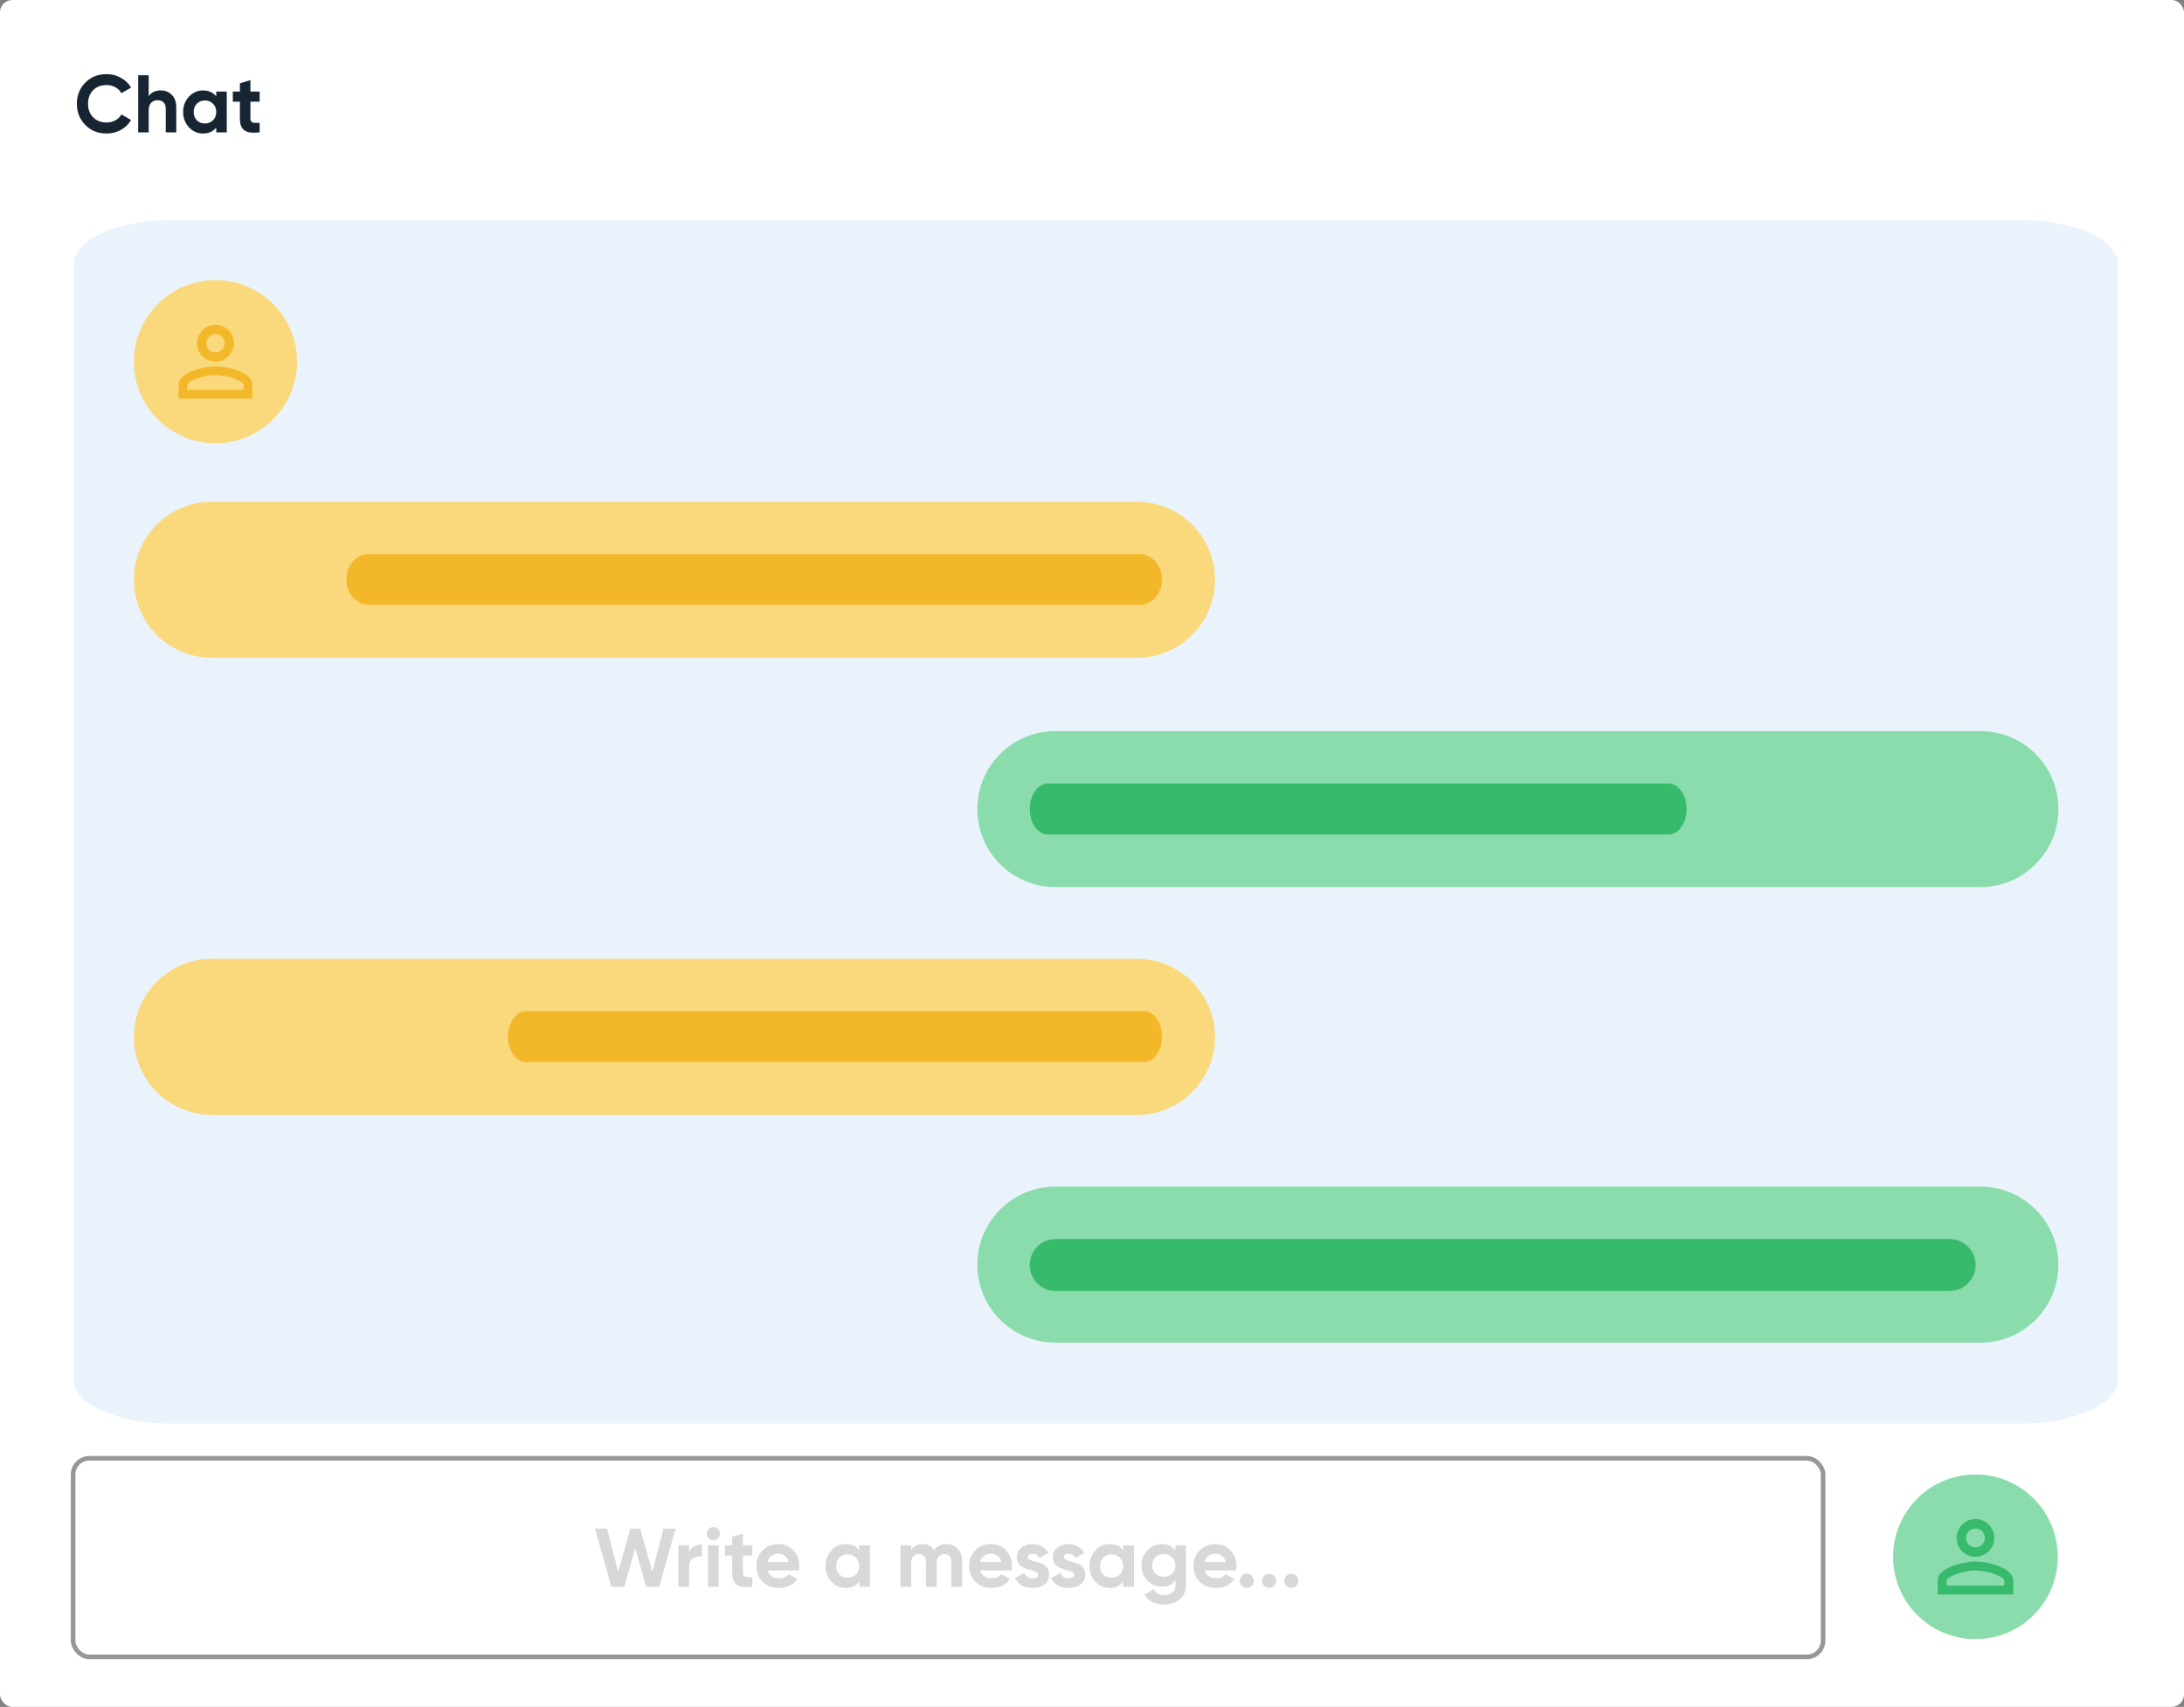
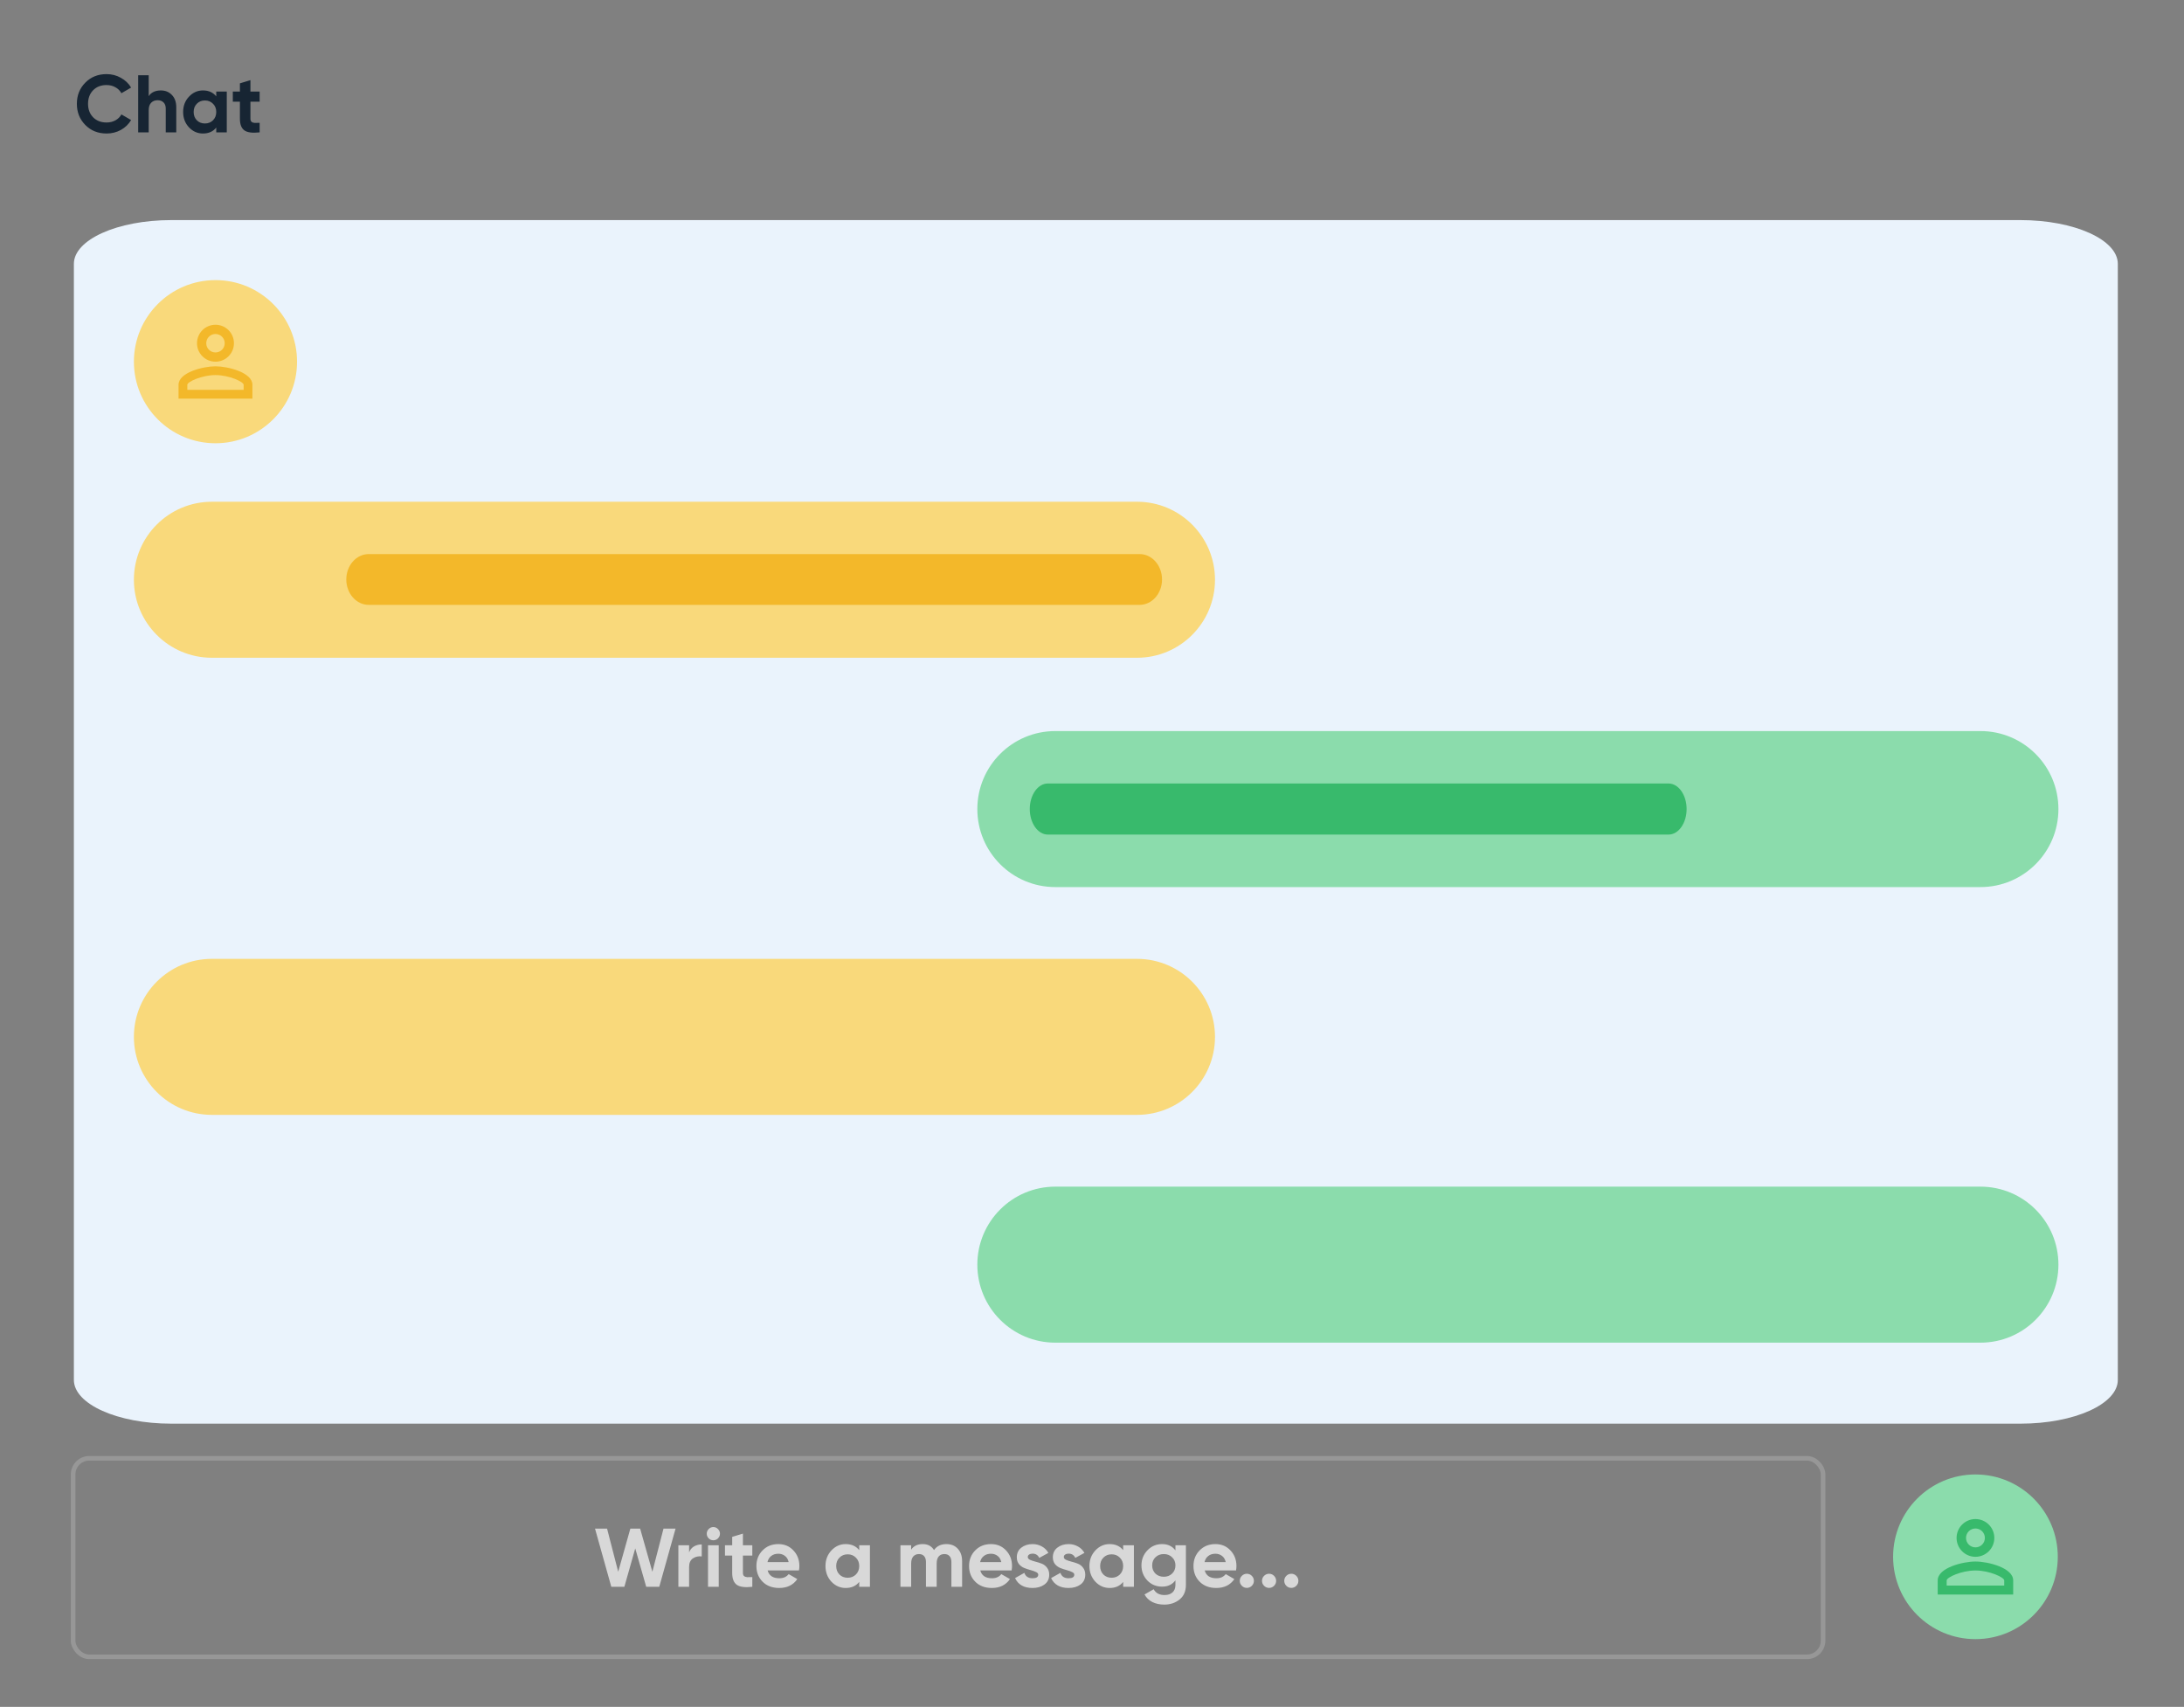
<svg xmlns="http://www.w3.org/2000/svg" width="1419" height="1109" viewBox="0 0 1419 1109" fill="none">
  <rect x="0" y="0" width="1419" height="1109" fill="#808080" stroke="none" />
-   <rect width="1419" height="1109" rx="8" fill="white" />
  <path d="M48 171.436C48 155.731 76.313 143 111.238 143H1312.76C1347.69 143 1376 155.731 1376 171.436V896.564C1376 912.269 1347.69 925 1312.76 925H111.238C76.313 925 48 912.269 48 896.564V171.436Z" fill="#EAF3FC" />
  <path d="M635 821.681C635 793.691 657.679 771 685.655 771H1286.76C1314.73 771 1337.41 793.691 1337.41 821.681V821.681C1337.41 849.672 1314.73 872.363 1286.76 872.363H685.655C657.679 872.363 635 849.672 635 821.681V821.681Z" fill="#8BDCAC" />
-   <path d="M669 821.894C669 812.564 676.56 805 685.885 805H1266.73C1276.05 805 1283.61 812.564 1283.61 821.894V821.894C1283.61 831.224 1276.05 838.788 1266.73 838.788H685.885C676.56 838.788 669 831.224 669 821.894V821.894Z" fill="#38BA6C" />
  <path d="M635 525.681C635 497.691 657.679 475 685.655 475H1286.76C1314.73 475 1337.41 497.691 1337.41 525.681V525.681C1337.41 553.672 1314.73 576.363 1286.76 576.363H685.655C657.679 576.363 635 553.672 635 525.681V525.681Z" fill="#8BDCAC" />
  <path d="M669.069 525.655C669.069 516.495 674.318 509.069 680.794 509.069H1084.11C1090.58 509.069 1095.83 516.495 1095.83 525.655V525.655C1095.83 534.816 1090.58 542.242 1084.11 542.242H680.794C674.318 542.242 669.069 534.816 669.069 525.655V525.655Z" fill="#38BA6C" />
  <path d="M789.411 673.681C789.411 645.691 766.732 623 738.756 623H137.655C109.679 623 87 645.691 87 673.681V673.681C87 701.672 109.679 724.363 137.655 724.363H738.756C766.732 724.363 789.411 701.672 789.411 673.681V673.681Z" fill="#F9D97B" />
-   <path d="M755 673.5C755 664.387 749.773 657 743.324 657H341.676C335.227 657 330 664.387 330 673.5V673.5C330 682.613 335.227 690 341.676 690H743.324C749.773 690 755 682.613 755 673.5V673.5Z" fill="#F3B82A" />
  <path d="M789.411 376.681C789.411 348.691 766.732 326 738.756 326H137.655C109.679 326 87 348.691 87 376.681V376.681C87 404.672 109.679 427.363 137.655 427.363H738.756C766.732 427.363 789.411 404.672 789.411 376.681V376.681Z" fill="#F9D97B" />
  <path d="M755 376.5C755 367.387 748.481 360 740.44 360H239.56C231.519 360 225 367.387 225 376.5V376.5C225 385.613 231.519 393 239.56 393H740.44C748.481 393 755 385.613 755 376.5V376.5Z" fill="#F3B82A" />
  <path d="M193 235C193 264.271 169.271 288 140 288C110.729 288 87 264.271 87 235C87 205.729 110.729 182 140 182C169.271 182 193 205.729 193 235Z" fill="#F9D97B" />
  <path fill-rule="evenodd" clip-rule="evenodd" d="M140 211C146.627 211 152 216.373 152 223C152 229.627 146.627 235 140 235C133.373 235 128 229.627 128 223C128 216.373 133.373 211 140 211ZM140 217C136.686 217 134 219.686 134 223C134 226.314 136.686 229 140 229C143.314 229 146 226.314 146 223C146 219.686 143.314 217 140 217ZM140 238C148.01 238 164 241.99 164 250V259H116V250C116 241.99 131.99 238 140 238ZM140.001 243.7C131.091 243.7 121.701 248.08 121.701 250V253.3H158.301V250C158.301 248.08 148.911 243.7 140.001 243.7Z" fill="#F3B82A" />
  <path d="M69.234 86.742C63.651 86.742 59.04 84.887 55.401 81.177C51.761 77.467 49.942 72.891 49.942 67.45C49.942 61.973 51.761 57.398 55.401 53.723C59.04 50.013 63.651 48.158 69.234 48.158C72.591 48.158 75.682 48.953 78.509 50.543C81.371 52.098 83.597 54.218 85.187 56.903L78.88 60.56C77.961 58.899 76.654 57.61 74.958 56.691C73.262 55.737 71.354 55.26 69.234 55.26C65.63 55.26 62.715 56.391 60.489 58.652C58.298 60.913 57.203 63.846 57.203 67.45C57.203 71.019 58.298 73.934 60.489 76.195C62.715 78.456 65.63 79.587 69.234 79.587C71.354 79.587 73.262 79.128 74.958 78.209C76.689 77.255 77.996 75.965 78.88 74.34L85.187 77.997C83.597 80.682 81.388 82.82 78.562 84.41C75.735 85.965 72.626 86.742 69.234 86.742ZM104.51 58.758C107.407 58.758 109.792 59.73 111.665 61.673C113.573 63.616 114.527 66.302 114.527 69.729V86H107.69V70.577C107.69 68.81 107.213 67.468 106.259 66.549C105.305 65.595 104.033 65.118 102.443 65.118C100.676 65.118 99.263 65.666 98.203 66.761C97.143 67.856 96.613 69.499 96.613 71.69V86H89.776V48.9H96.613V62.468C98.274 59.995 100.906 58.758 104.51 58.758ZM140.505 59.5H147.342V86H140.505V82.873C138.455 85.452 135.576 86.742 131.866 86.742C128.332 86.742 125.294 85.399 122.75 82.714C120.241 79.993 118.987 76.672 118.987 72.75C118.987 68.828 120.241 65.524 122.75 62.839C125.294 60.118 128.332 58.758 131.866 58.758C135.576 58.758 138.455 60.048 140.505 62.627V59.5ZM127.891 78.156C129.269 79.534 131.018 80.223 133.138 80.223C135.258 80.223 137.007 79.534 138.385 78.156C139.798 76.743 140.505 74.941 140.505 72.75C140.505 70.559 139.798 68.775 138.385 67.397C137.007 65.984 135.258 65.277 133.138 65.277C131.018 65.277 129.269 65.984 127.891 67.397C126.513 68.775 125.824 70.559 125.824 72.75C125.824 74.941 126.513 76.743 127.891 78.156ZM168.7 66.072H162.711V77.096C162.711 78.015 162.94 78.686 163.4 79.11C163.859 79.534 164.53 79.781 165.414 79.852C166.297 79.887 167.392 79.87 168.7 79.799V86C164 86.53 160.679 86.088 158.736 84.675C156.828 83.262 155.874 80.735 155.874 77.096V66.072H151.263V59.5H155.874V54.147L162.711 52.08V59.5H168.7V66.072Z" fill="#172533" />
  <path d="M1337 1011.5C1337 1041.05 1313.05 1065 1283.5 1065C1253.95 1065 1230 1041.05 1230 1011.5C1230 981.953 1253.95 958 1283.5 958C1313.05 958 1337 981.953 1337 1011.5Z" fill="#8BDCAC" />
  <path fill-rule="evenodd" clip-rule="evenodd" d="M1283.5 986.979C1290.27 986.979 1295.76 992.468 1295.76 999.24C1295.76 1006.01 1290.27 1011.5 1283.5 1011.5C1276.73 1011.5 1271.24 1006.01 1271.24 999.24C1271.24 992.468 1276.73 986.979 1283.5 986.979ZM1283.5 993.109C1280.11 993.109 1277.37 995.854 1277.37 999.24C1277.37 1002.63 1280.11 1005.37 1283.5 1005.37C1286.89 1005.37 1289.63 1002.63 1289.63 999.24C1289.63 995.854 1286.89 993.109 1283.5 993.109ZM1283.5 1014.57C1291.68 1014.57 1308.02 1018.64 1308.02 1026.83V1036.02H1258.98V1026.83C1258.98 1018.64 1275.32 1014.57 1283.5 1014.57ZM1283.5 1020.39C1274.4 1020.39 1264.8 1024.86 1264.8 1026.83V1030.2H1302.2V1026.83C1302.2 1024.86 1292.6 1020.39 1283.5 1020.39Z" fill="#38BA6C" />
  <rect x="47.5" y="947.5" width="1137" height="129" rx="10.5" stroke="#979797" stroke-width="3" />
  <path d="M397.182 1031L386.598 993.2H394.428L401.664 1021.23L409.548 993.2H415.92L423.858 1021.23L431.094 993.2H438.924L428.34 1031H419.862L412.734 1006.05L405.66 1031H397.182ZM447.726 1008.64C448.374 1006.92 449.436 1005.62 450.912 1004.76C452.424 1003.89 454.098 1003.46 455.934 1003.46V1011.24C453.81 1010.98 451.902 1011.42 450.21 1012.53C448.554 1013.65 447.726 1015.5 447.726 1018.09V1031H440.76V1004H447.726V1008.64ZM463.464 1000.76C462.312 1000.76 461.304 1000.35 460.44 999.518C459.612 998.654 459.198 997.646 459.198 996.494C459.198 995.342 459.612 994.334 460.44 993.47C461.304 992.606 462.312 992.174 463.464 992.174C464.652 992.174 465.66 992.606 466.488 993.47C467.352 994.334 467.784 995.342 467.784 996.494C467.784 997.646 467.352 998.654 466.488 999.518C465.66 1000.35 464.652 1000.76 463.464 1000.76ZM460.008 1031V1004H466.974V1031H460.008ZM488.793 1010.7H482.691V1021.93C482.691 1022.86 482.925 1023.55 483.393 1023.98C483.861 1024.41 484.545 1024.66 485.445 1024.74C486.345 1024.77 487.461 1024.75 488.793 1024.68V1031C484.005 1031.54 480.621 1031.09 478.641 1029.65C476.697 1028.21 475.725 1025.64 475.725 1021.93V1010.7H471.027V1004H475.725V998.546L482.691 996.44V1004H488.793V1010.7ZM498.747 1020.36C499.683 1023.75 502.221 1025.44 506.361 1025.44C509.025 1025.44 511.041 1024.54 512.409 1022.74L518.025 1025.98C515.361 1029.83 511.437 1031.76 506.253 1031.76C501.789 1031.76 498.207 1030.41 495.507 1027.71C492.807 1025.01 491.457 1021.6 491.457 1017.5C491.457 1013.43 492.789 1010.05 495.453 1007.35C498.117 1004.61 501.537 1003.24 505.713 1003.24C509.673 1003.24 512.931 1004.61 515.487 1007.35C518.079 1010.08 519.375 1013.47 519.375 1017.5C519.375 1018.4 519.285 1019.35 519.105 1020.36H498.747ZM498.639 1014.96H512.409C512.013 1013.13 511.185 1011.76 509.925 1010.86C508.701 1009.96 507.297 1009.51 505.713 1009.51C503.841 1009.51 502.293 1009.99 501.069 1010.97C499.845 1011.9 499.035 1013.23 498.639 1014.96ZM558.258 1004H565.224V1031H558.258V1027.81C556.17 1030.44 553.236 1031.76 549.456 1031.76C545.856 1031.76 542.76 1030.39 540.168 1027.65C537.612 1024.88 536.334 1021.5 536.334 1017.5C536.334 1013.5 537.612 1010.14 540.168 1007.4C542.76 1004.63 545.856 1003.24 549.456 1003.24C553.236 1003.24 556.17 1004.56 558.258 1007.19V1004ZM545.406 1023.01C546.81 1024.41 548.592 1025.11 550.752 1025.11C552.912 1025.11 554.694 1024.41 556.098 1023.01C557.538 1021.57 558.258 1019.73 558.258 1017.5C558.258 1015.27 557.538 1013.45 556.098 1012.05C554.694 1010.61 552.912 1009.89 550.752 1009.89C548.592 1009.89 546.81 1010.61 545.406 1012.05C544.002 1013.45 543.3 1015.27 543.3 1017.5C543.3 1019.73 544.002 1021.57 545.406 1023.01ZM614.903 1003.24C617.999 1003.24 620.465 1004.25 622.301 1006.27C624.173 1008.28 625.109 1010.98 625.109 1014.37V1031H618.143V1014.85C618.143 1013.23 617.747 1011.97 616.955 1011.07C616.163 1010.17 615.047 1009.72 613.607 1009.72C612.023 1009.72 610.781 1010.25 609.881 1011.29C609.017 1012.33 608.585 1013.85 608.585 1015.83V1031H601.619V1014.85C601.619 1013.23 601.223 1011.97 600.431 1011.07C599.639 1010.17 598.523 1009.72 597.083 1009.72C595.535 1009.72 594.293 1010.25 593.357 1011.29C592.457 1012.33 592.007 1013.85 592.007 1015.83V1031H585.041V1004H592.007V1006.86C593.627 1004.45 596.129 1003.24 599.513 1003.24C602.825 1003.24 605.273 1004.54 606.857 1007.13C608.657 1004.54 611.339 1003.24 614.903 1003.24ZM636.911 1020.36C637.847 1023.75 640.385 1025.44 644.525 1025.44C647.189 1025.44 649.205 1024.54 650.573 1022.74L656.189 1025.98C653.525 1029.83 649.601 1031.76 644.417 1031.76C639.953 1031.76 636.371 1030.41 633.671 1027.71C630.971 1025.01 629.621 1021.6 629.621 1017.5C629.621 1013.43 630.953 1010.05 633.617 1007.35C636.281 1004.61 639.701 1003.24 643.877 1003.24C647.837 1003.24 651.095 1004.61 653.651 1007.35C656.243 1010.08 657.539 1013.47 657.539 1017.5C657.539 1018.4 657.449 1019.35 657.269 1020.36H636.911ZM636.803 1014.96H650.573C650.177 1013.13 649.349 1011.76 648.089 1010.86C646.865 1009.96 645.461 1009.51 643.877 1009.51C642.005 1009.51 640.457 1009.99 639.233 1010.97C638.009 1011.9 637.199 1013.23 636.803 1014.96ZM667.773 1011.67C667.773 1012.39 668.241 1012.98 669.177 1013.45C670.149 1013.88 671.319 1014.28 672.687 1014.64C674.055 1014.96 675.423 1015.39 676.791 1015.93C678.159 1016.44 679.311 1017.3 680.247 1018.53C681.219 1019.75 681.705 1021.28 681.705 1023.12C681.705 1025.89 680.661 1028.03 678.573 1029.54C676.521 1031.02 673.947 1031.76 670.851 1031.76C665.307 1031.76 661.527 1029.61 659.511 1025.33L665.559 1021.93C666.351 1024.27 668.115 1025.44 670.851 1025.44C673.335 1025.44 674.577 1024.66 674.577 1023.12C674.577 1022.4 674.091 1021.82 673.119 1021.39C672.183 1020.92 671.031 1020.51 669.663 1020.15C668.295 1019.79 666.927 1019.34 665.559 1018.8C664.191 1018.26 663.021 1017.41 662.049 1016.26C661.113 1015.07 660.645 1013.59 660.645 1011.83C660.645 1009.17 661.617 1007.08 663.561 1005.57C665.541 1004.02 667.989 1003.24 670.905 1003.24C673.101 1003.24 675.099 1003.75 676.899 1004.76C678.699 1005.73 680.121 1007.13 681.165 1008.97L675.225 1012.21C674.361 1010.37 672.921 1009.45 670.905 1009.45C670.005 1009.45 669.249 1009.65 668.637 1010.05C668.061 1010.44 667.773 1010.98 667.773 1011.67ZM691.187 1011.67C691.187 1012.39 691.655 1012.98 692.591 1013.45C693.563 1013.88 694.733 1014.28 696.101 1014.64C697.469 1014.96 698.837 1015.39 700.205 1015.93C701.573 1016.44 702.725 1017.3 703.661 1018.53C704.633 1019.75 705.119 1021.28 705.119 1023.12C705.119 1025.89 704.075 1028.03 701.987 1029.54C699.935 1031.02 697.361 1031.76 694.265 1031.76C688.721 1031.76 684.941 1029.61 682.925 1025.33L688.973 1021.93C689.765 1024.27 691.529 1025.44 694.265 1025.44C696.749 1025.44 697.991 1024.66 697.991 1023.12C697.991 1022.4 697.505 1021.82 696.533 1021.39C695.597 1020.92 694.445 1020.51 693.077 1020.15C691.709 1019.79 690.341 1019.34 688.973 1018.8C687.605 1018.26 686.435 1017.41 685.463 1016.26C684.527 1015.07 684.059 1013.59 684.059 1011.83C684.059 1009.17 685.031 1007.08 686.975 1005.57C688.955 1004.02 691.403 1003.24 694.319 1003.24C696.515 1003.24 698.513 1003.75 700.313 1004.76C702.113 1005.73 703.535 1007.13 704.579 1008.97L698.639 1012.21C697.775 1010.37 696.335 1009.45 694.319 1009.45C693.419 1009.45 692.663 1009.65 692.051 1010.05C691.475 1010.44 691.187 1010.98 691.187 1011.67ZM729.75 1004H736.716V1031H729.75V1027.81C727.662 1030.44 724.728 1031.76 720.948 1031.76C717.348 1031.76 714.252 1030.39 711.66 1027.65C709.104 1024.88 707.826 1021.5 707.826 1017.5C707.826 1013.5 709.104 1010.14 711.66 1007.4C714.252 1004.63 717.348 1003.24 720.948 1003.24C724.728 1003.24 727.662 1004.56 729.75 1007.19V1004ZM716.898 1023.01C718.302 1024.41 720.084 1025.11 722.244 1025.11C724.404 1025.11 726.186 1024.41 727.59 1023.01C729.03 1021.57 729.75 1019.73 729.75 1017.5C729.75 1015.27 729.03 1013.45 727.59 1012.05C726.186 1010.61 724.404 1009.89 722.244 1009.89C720.084 1009.89 718.302 1010.61 716.898 1012.05C715.494 1013.45 714.792 1015.27 714.792 1017.5C714.792 1019.73 715.494 1021.57 716.898 1023.01ZM763.715 1004H770.519V1029.7C770.519 1033.88 769.133 1037.07 766.361 1039.26C763.625 1041.46 760.313 1042.56 756.425 1042.56C753.509 1042.56 750.935 1042 748.703 1040.88C746.507 1039.77 744.815 1038.13 743.627 1035.97L749.567 1032.57C750.935 1035.09 753.293 1036.35 756.641 1036.35C758.837 1036.35 760.565 1035.77 761.825 1034.62C763.085 1033.47 763.715 1031.83 763.715 1029.7V1026.79C761.663 1029.52 758.783 1030.89 755.075 1030.89C751.259 1030.89 748.055 1029.56 745.463 1026.9C742.907 1024.2 741.629 1020.92 741.629 1017.07C741.629 1013.25 742.925 1009.99 745.517 1007.29C748.109 1004.59 751.295 1003.24 755.075 1003.24C758.783 1003.24 761.663 1004.61 763.715 1007.35V1004ZM750.701 1022.41C752.141 1023.78 753.959 1024.47 756.155 1024.47C758.351 1024.47 760.151 1023.78 761.555 1022.41C762.995 1021.01 763.715 1019.23 763.715 1017.07C763.715 1014.94 762.995 1013.2 761.555 1011.83C760.151 1010.43 758.351 1009.72 756.155 1009.72C753.959 1009.72 752.141 1010.43 750.701 1011.83C749.297 1013.2 748.595 1014.94 748.595 1017.07C748.595 1019.23 749.297 1021.01 750.701 1022.41ZM782.722 1020.36C783.658 1023.75 786.196 1025.44 790.336 1025.44C793 1025.44 795.016 1024.54 796.384 1022.74L802 1025.98C799.336 1029.83 795.412 1031.76 790.228 1031.76C785.764 1031.76 782.182 1030.41 779.482 1027.71C776.782 1025.01 775.432 1021.6 775.432 1017.5C775.432 1013.43 776.764 1010.05 779.428 1007.35C782.092 1004.61 785.512 1003.24 789.688 1003.24C793.648 1003.24 796.906 1004.61 799.462 1007.35C802.054 1010.08 803.35 1013.47 803.35 1017.5C803.35 1018.4 803.26 1019.35 803.08 1020.36H782.722ZM782.614 1014.96H796.384C795.988 1013.13 795.16 1011.76 793.9 1010.86C792.676 1009.96 791.272 1009.51 789.688 1009.51C787.816 1009.51 786.268 1009.99 785.044 1010.97C783.82 1011.9 783.01 1013.23 782.614 1014.96ZM813.341 1030.35C812.441 1031.25 811.361 1031.7 810.101 1031.7C808.841 1031.7 807.761 1031.25 806.861 1030.35C805.961 1029.45 805.511 1028.37 805.511 1027.11C805.511 1025.85 805.961 1024.77 806.861 1023.87C807.761 1022.97 808.841 1022.52 810.101 1022.52C811.361 1022.52 812.441 1022.97 813.341 1023.87C814.241 1024.77 814.691 1025.85 814.691 1027.11C814.691 1028.37 814.241 1029.45 813.341 1030.35ZM827.79 1030.35C826.89 1031.25 825.81 1031.7 824.55 1031.7C823.29 1031.7 822.21 1031.25 821.31 1030.35C820.41 1029.45 819.96 1028.37 819.96 1027.11C819.96 1025.85 820.41 1024.77 821.31 1023.87C822.21 1022.97 823.29 1022.52 824.55 1022.52C825.81 1022.52 826.89 1022.97 827.79 1023.87C828.69 1024.77 829.14 1025.85 829.14 1027.11C829.14 1028.37 828.69 1029.45 827.79 1030.35ZM842.239 1030.35C841.339 1031.25 840.259 1031.7 838.999 1031.7C837.739 1031.7 836.659 1031.25 835.759 1030.35C834.859 1029.45 834.409 1028.37 834.409 1027.11C834.409 1025.85 834.859 1024.77 835.759 1023.87C836.659 1022.97 837.739 1022.52 838.999 1022.52C840.259 1022.52 841.339 1022.97 842.239 1023.87C843.139 1024.77 843.589 1025.85 843.589 1027.11C843.589 1028.37 843.139 1029.45 842.239 1030.35Z" fill="#D8D8D8" />
</svg>